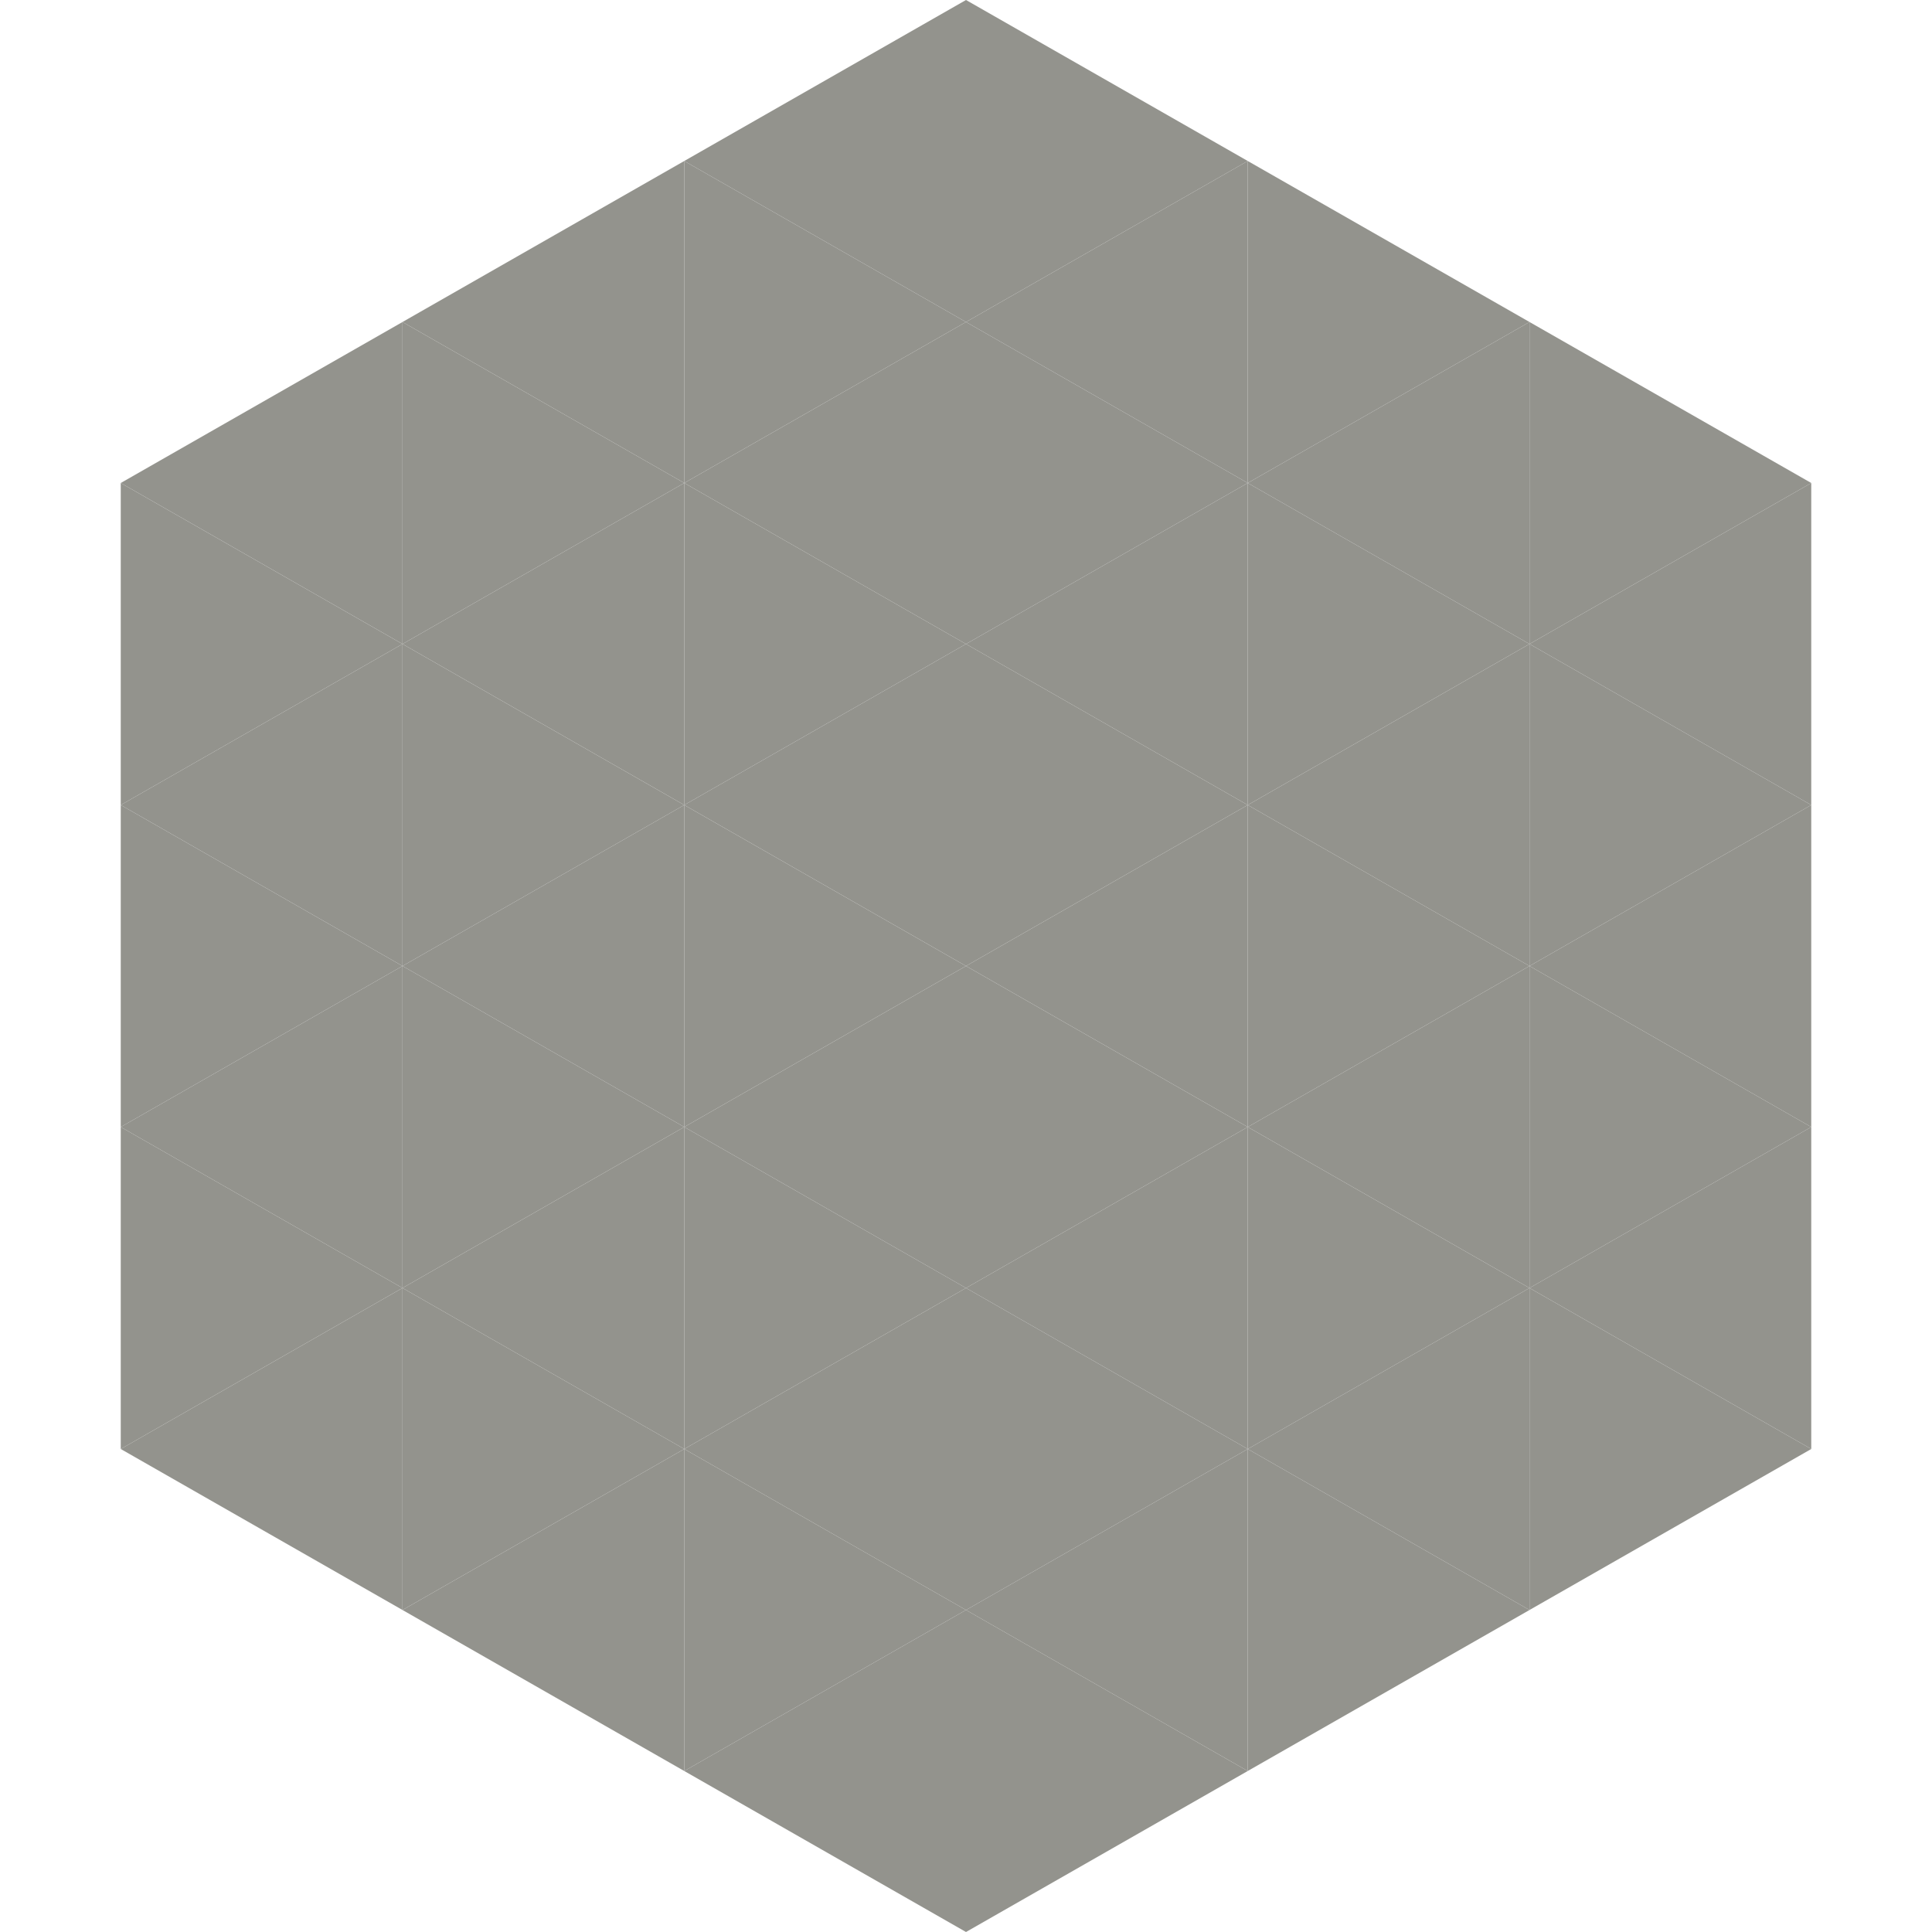
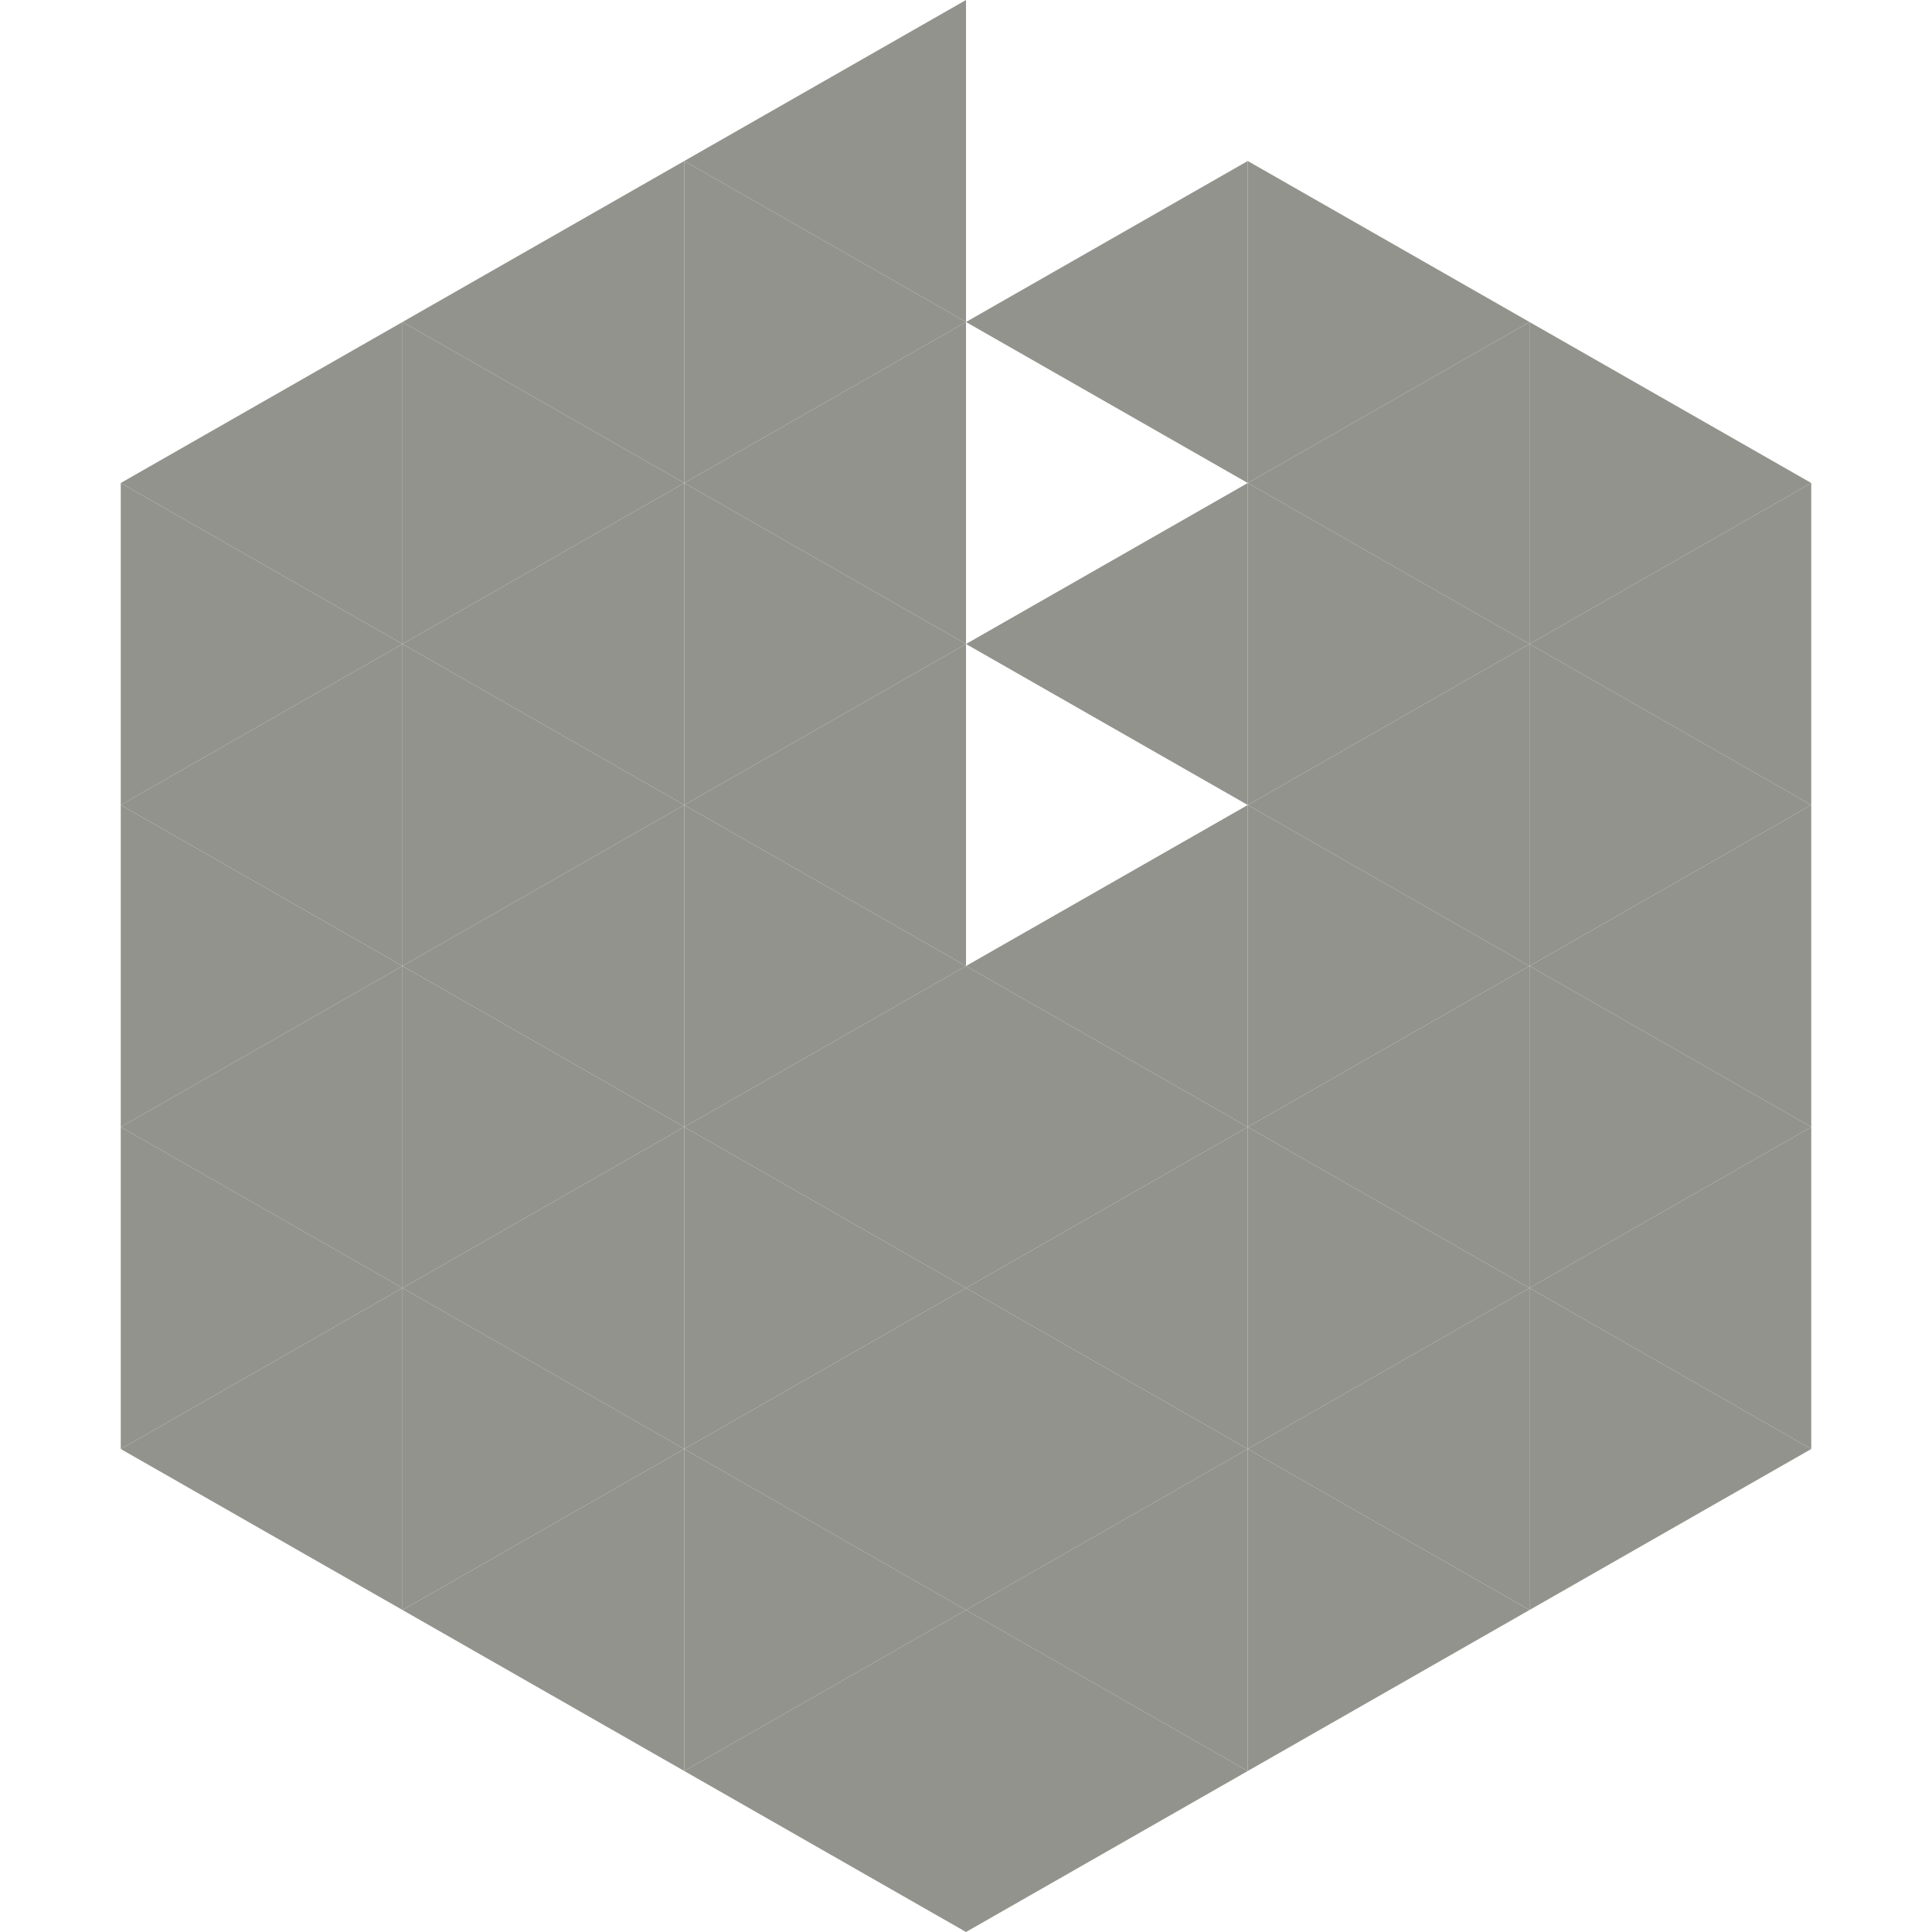
<svg xmlns="http://www.w3.org/2000/svg" width="240" height="240">
  <polygon points="50,40 15,60 50,80" style="fill:rgb(147,147,141)" />
  <polygon points="190,40 225,60 190,80" style="fill:rgb(147,147,141)" />
  <polygon points="15,60 50,80 15,100" style="fill:rgb(147,147,141)" />
  <polygon points="225,60 190,80 225,100" style="fill:rgb(147,147,141)" />
  <polygon points="50,80 15,100 50,120" style="fill:rgb(147,147,141)" />
  <polygon points="190,80 225,100 190,120" style="fill:rgb(147,147,141)" />
  <polygon points="15,100 50,120 15,140" style="fill:rgb(147,147,141)" />
  <polygon points="225,100 190,120 225,140" style="fill:rgb(147,147,141)" />
  <polygon points="50,120 15,140 50,160" style="fill:rgb(147,147,141)" />
  <polygon points="190,120 225,140 190,160" style="fill:rgb(147,147,141)" />
  <polygon points="15,140 50,160 15,180" style="fill:rgb(147,147,141)" />
  <polygon points="225,140 190,160 225,180" style="fill:rgb(147,147,141)" />
  <polygon points="50,160 15,180 50,200" style="fill:rgb(147,147,141)" />
  <polygon points="190,160 225,180 190,200" style="fill:rgb(147,147,141)" />
  <polygon points="15,180 50,200 15,220" style="fill:rgb(255,255,255); fill-opacity:0" />
  <polygon points="225,180 190,200 225,220" style="fill:rgb(255,255,255); fill-opacity:0" />
  <polygon points="50,0 85,20 50,40" style="fill:rgb(255,255,255); fill-opacity:0" />
  <polygon points="190,0 155,20 190,40" style="fill:rgb(255,255,255); fill-opacity:0" />
  <polygon points="85,20 50,40 85,60" style="fill:rgb(147,147,141)" />
  <polygon points="155,20 190,40 155,60" style="fill:rgb(147,147,141)" />
  <polygon points="50,40 85,60 50,80" style="fill:rgb(147,147,141)" />
  <polygon points="190,40 155,60 190,80" style="fill:rgb(147,147,141)" />
  <polygon points="85,60 50,80 85,100" style="fill:rgb(147,147,141)" />
  <polygon points="155,60 190,80 155,100" style="fill:rgb(147,147,141)" />
  <polygon points="50,80 85,100 50,120" style="fill:rgb(147,147,141)" />
  <polygon points="190,80 155,100 190,120" style="fill:rgb(147,147,141)" />
  <polygon points="85,100 50,120 85,140" style="fill:rgb(147,147,141)" />
  <polygon points="155,100 190,120 155,140" style="fill:rgb(147,147,141)" />
  <polygon points="50,120 85,140 50,160" style="fill:rgb(147,147,141)" />
  <polygon points="190,120 155,140 190,160" style="fill:rgb(147,147,141)" />
  <polygon points="85,140 50,160 85,180" style="fill:rgb(147,147,141)" />
  <polygon points="155,140 190,160 155,180" style="fill:rgb(147,147,141)" />
  <polygon points="50,160 85,180 50,200" style="fill:rgb(147,147,141)" />
  <polygon points="190,160 155,180 190,200" style="fill:rgb(147,147,141)" />
  <polygon points="85,180 50,200 85,220" style="fill:rgb(147,147,141)" />
  <polygon points="155,180 190,200 155,220" style="fill:rgb(147,147,141)" />
  <polygon points="120,0 85,20 120,40" style="fill:rgb(147,147,141)" />
-   <polygon points="120,0 155,20 120,40" style="fill:rgb(147,147,141)" />
  <polygon points="85,20 120,40 85,60" style="fill:rgb(147,147,141)" />
  <polygon points="155,20 120,40 155,60" style="fill:rgb(147,147,141)" />
  <polygon points="120,40 85,60 120,80" style="fill:rgb(147,147,141)" />
-   <polygon points="120,40 155,60 120,80" style="fill:rgb(147,147,141)" />
  <polygon points="85,60 120,80 85,100" style="fill:rgb(147,147,141)" />
  <polygon points="155,60 120,80 155,100" style="fill:rgb(147,147,141)" />
  <polygon points="120,80 85,100 120,120" style="fill:rgb(147,147,141)" />
-   <polygon points="120,80 155,100 120,120" style="fill:rgb(147,147,141)" />
  <polygon points="85,100 120,120 85,140" style="fill:rgb(147,147,141)" />
  <polygon points="155,100 120,120 155,140" style="fill:rgb(147,147,141)" />
  <polygon points="120,120 85,140 120,160" style="fill:rgb(147,147,141)" />
  <polygon points="120,120 155,140 120,160" style="fill:rgb(147,147,141)" />
  <polygon points="85,140 120,160 85,180" style="fill:rgb(147,147,141)" />
  <polygon points="155,140 120,160 155,180" style="fill:rgb(147,147,141)" />
  <polygon points="120,160 85,180 120,200" style="fill:rgb(147,147,141)" />
  <polygon points="120,160 155,180 120,200" style="fill:rgb(147,147,141)" />
  <polygon points="85,180 120,200 85,220" style="fill:rgb(147,147,141)" />
  <polygon points="155,180 120,200 155,220" style="fill:rgb(147,147,141)" />
  <polygon points="120,200 85,220 120,240" style="fill:rgb(147,147,141)" />
  <polygon points="120,200 155,220 120,240" style="fill:rgb(147,147,141)" />
  <polygon points="85,220 120,240 85,260" style="fill:rgb(255,255,255); fill-opacity:0" />
  <polygon points="155,220 120,240 155,260" style="fill:rgb(255,255,255); fill-opacity:0" />
</svg>